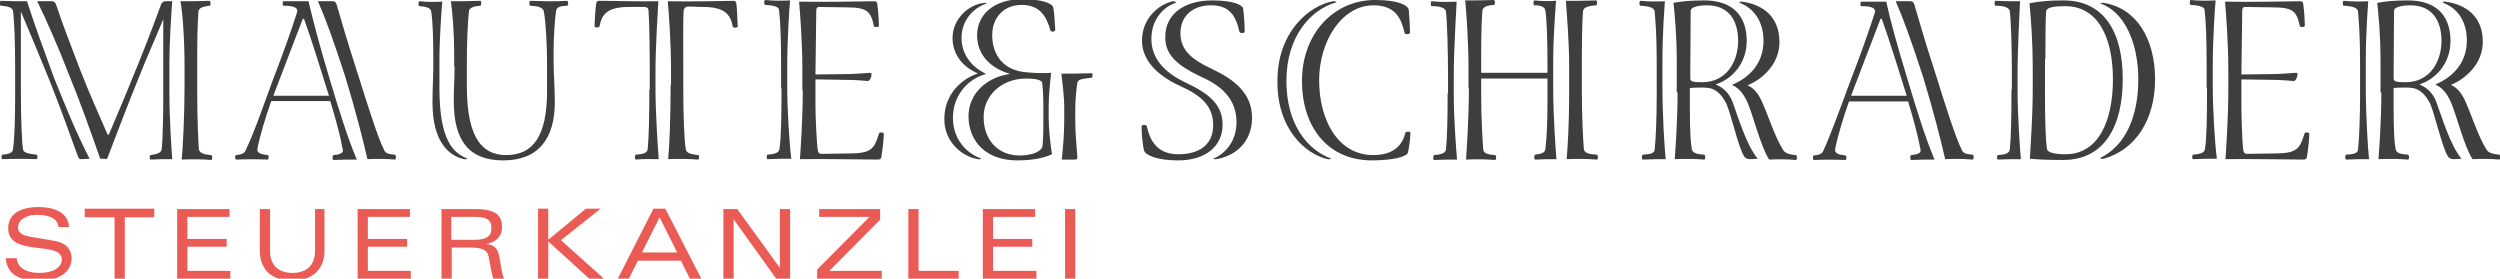
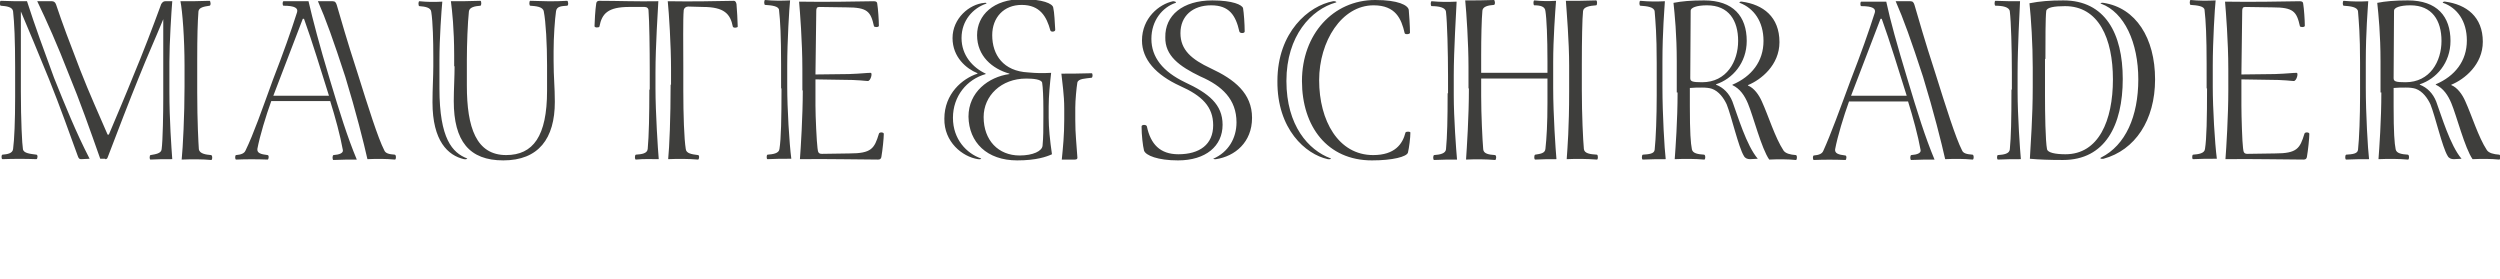
<svg xmlns="http://www.w3.org/2000/svg" id="Ebene_1" style="enable-background:new 0 0 611 68.1;" version="1.1" viewBox="0 0 611 68.1" x="0px" y="0px">
  <style type="text/css">
	.st0{fill:#3E3E3C;}
	.st1{fill:#EB5B56;}
</style>
  <path class="st0" d="M45.1,21.2c0,6.9-0.4,14.9-0.7,17.8c2.5-0.1,5.1-0.1,7.2,0.1c0.3,0.1,0.4-1.1,0-1.2c-1.2-0.1-2.8-0.3-3-1.4&#10; c-0.1-1.5-0.4-6.8-0.4-13.9v-8c0-5.8,0.1-9.1,0.3-11.8c0.1-1,1.4-1.2,2.7-1.4c0.4,0,0.3-1.2,0-1.2c-2.3,0.1-4.8,0.1-7.1,0.1&#10; c0.5,2.5,1,9.1,1,15.8V21.2L45.1,21.2z M3.7,23.7c0,5.9-0.2,10.5-0.5,12.7c-0.1,1.1-1.4,1.3-2.6,1.4c-0.3,0-0.3,1.1,0,1.1&#10; c2.8-0.1,5.6-0.1,8.3,0c0.3,0,0.4-1.1,0-1.1c-1.4-0.2-3.2-0.3-3.3-1.4c-0.2-1.1-0.5-7-0.5-14V2.8C7,7.2,9.2,12.6,12,19.4&#10; c2.7,6.7,5.1,13.5,7,18.7c0.2,0.6,0.4,0.8,0.8,0.8l2.1-0.1c-3.4-6.6-6-13.1-8.7-19.8C10.7,12.2,8.6,6.5,6.6,0.3&#10; C4.3,0.3,2.3,0.3,0.2,0.2c-0.3,0-0.3,1.2,0,1.2c1.4,0.1,2.9,0.3,3,1.4c0.3,2.7,0.5,7,0.5,13.7V23.7L3.7,23.7z M25.7,38.9&#10; c0.3,0,0.5-0.1,0.6-0.4c2.4-6.3,5.4-14.1,7.6-19.5c2.2-5.5,3.9-9.2,6-14.3V24c0,3.5-0.1,10.3-0.4,12.5c-0.1,1-1.5,1.2-2.7,1.4&#10; c-0.3,0-0.3,1.2,0,1.1c1.5-0.1,3.4-0.1,5.3-0.1c-0.2-2.8-0.7-9.5-0.7-16.5v-7.3c0-4.5,0.5-12.5,0.7-14.8h-1.7c-0.4,0-0.7,0.2-1,0.7&#10; c-2.2,6-4.5,12-6.8,17.5c-2,5-3.9,9.4-6,14.4h-0.3c-2.1-4.9-4.4-9.9-6.7-15.8c-2.7-7-4.3-11.2-5.9-16c-0.2-0.6-0.6-0.8-1-0.8H9.1&#10; c2.4,5,4.9,10.6,7.7,17.8c2.7,6.5,5.3,13.9,7.7,20.7H25.7L25.7,38.9z M77.7,0.3c1.9,4.3,3.8,9.6,6.7,18.5c2.6,8.5,4.5,16.1,5.4,20.1&#10; c2.4-0.1,4.5-0.1,6.7,0.1c0.3,0.1,0.4-1.1,0-1.2c-1.4-0.1-2.3-0.3-2.6-1.1c-1.5-2.9-3.9-10.5-6.5-18.8c-2.8-8.6-4-13-5.1-16.7&#10; c-0.2-0.6-0.4-0.9-1-0.9H77.7L77.7,0.3z M80.7,24.7c1.2,3.8,2.5,8.6,3.1,12c0.1,0.7-0.8,1.1-2.3,1.2c-0.3,0.1-0.3,1.2,0,1.2&#10; c2.1-0.1,3.8-0.1,5.7-0.1c-2.3-5.5-4.2-11.6-6.6-19.6C78,10.8,76.5,5,75.4,0.3h-6.1c-0.3,0-0.3,1.1,0,1.1c2.8,0,3.6,0.6,3.3,1.6&#10; c-1.5,4.7-3.3,9.8-5.9,16.5C64,26.9,62,32.7,60,36.8c-0.3,0.7-1.1,1-2.3,1.1c-0.3,0-0.3,1.1,0,1.1c2.6-0.1,5-0.1,7.7,0&#10; c0.3,0,0.4-1.1,0-1.1c-1.7-0.2-2.6-0.5-2.5-1.5c0.6-3.2,2.1-8.1,3.4-11.7H80.7L80.7,24.7z M66.8,23.4c2.2-5.8,5-13.1,7.2-18.8h0.3&#10; c2,5.5,4.2,12.8,6.1,18.8H66.8L66.8,23.4z M111.1,16.2c0,2.5-0.2,5.8-0.2,8.5c0,9.8,3.8,14.5,12.1,14.5c8.6,0,12.6-5.3,12.6-14.3&#10; c0-3.7-0.3-6-0.3-10v-2.4c0-3.4,0.3-7.8,0.6-9.8c0.2-1.2,1.4-1.2,2.7-1.3c0.4,0,0.3-1.2,0-1.2c-3.2,0.2-5.9,0.1-9,0&#10; c-0.3,0-0.3,1.2,0,1.2c1.3,0.1,3.1,0.2,3.3,1.4c0.5,2.5,0.8,8,0.8,13.1v6.3c0,11.1-3.4,15.7-10,15.7c-7.3,0-9.6-6.7-9.6-17v-6.3&#10; c0-3.7,0.2-9,0.5-11.8c0.1-1,1.4-1.3,2.8-1.4c0.3,0,0.3-1.2,0-1.2c-2.6,0.1-4.8,0.1-7.2,0.1c0.3,2.3,0.8,6.7,0.8,13.3V16.2&#10; L111.1,16.2z M105.9,16.2c0,2.5-0.2,5.5-0.2,8.8c0,9.5,3.8,13,7.7,13.9c0.5,0.1,1-0.1,0.7-0.2c-3.5-1.4-6.7-4.7-6.7-17.1v-6.9&#10; c0-5.4,0.5-12.2,0.7-14.3c-1.9,0.1-3.6,0.1-5.6-0.1c-0.3,0-0.3,1.2,0,1.2c1.3,0.1,2.8,0.3,2.9,1.4c0.4,2.5,0.5,7.2,0.5,11V16.2&#10; L105.9,16.2z M158.7,21.9c0,6.1-0.1,11.3-0.4,14.5c-0.1,1.1-1.4,1.3-2.9,1.4c-0.3,0.1-0.3,1.2,0,1.2c2.1-0.2,3.8-0.1,5.6-0.1&#10; c-0.2-2.2-0.8-11.4-0.8-17.3v-3.9c0-6.5,0.6-15.3,0.7-17.4c-5.1,0.1-10.1-0.1-14.5-0.1c-0.4,0-0.7,0.3-0.7,0.8&#10; c-0.2,1.2-0.4,4.5-0.4,5.4c0,0.4,1.1,0.4,1.2,0.1c0.6-3.2,2.1-4.8,7.3-4.8h3.7c0.6,0,1,0.3,1,0.9c0.2,2.6,0.3,9.1,0.3,14.8V21.9&#10; L158.7,21.9z M163.9,20.7c0,8-0.3,15.3-0.6,18.2c2.4-0.1,4.9-0.1,7.3,0.1c0.3,0,0.4-1.1,0-1.1c-1.6-0.2-2.9-0.4-3-1.5&#10; C167.2,34,167,28,167,22.2v-5.7c0-5.2-0.1-11.9,0.1-14c0.1-0.6,0.6-0.9,1.1-0.9l3.6,0.1c5.2,0,6.7,1.7,7.3,4.8&#10; c0.1,0.4,1.2,0.3,1.2,0c0-1-0.2-4.5-0.3-5.5c-0.1-0.4-0.2-0.8-0.7-0.8c-4.8,0.1-10.3,0.2-16.1,0.1c0.3,2.9,0.8,10.8,0.8,16.5V20.7&#10; L163.9,20.7z M196.2,22.1c0,6.2-0.5,14.3-0.7,16.8c6.2-0.1,14.8,0.1,19.1,0.1c0.5,0,0.7-0.2,0.8-0.6c0.3-1.7,0.6-4.6,0.6-5.7&#10; c0-0.4-1.1-0.5-1.2,0c-1.1,3.6-1.8,4.8-7.2,4.8l-6.7,0.1c-0.8,0-1-0.3-1.1-1.4c-0.2-1.4-0.5-7.7-0.5-10.4v-6.4l6.2,0.1&#10; c4.6,0,5.9,0.3,6.6,0.3c0.7,0,1.2-2,0.7-2c-1,0-2.3,0.2-5.3,0.3l-8.2,0.1l0.2-15.6c0-0.6,0.2-0.9,0.7-0.9l6.7,0.1&#10; c5.1,0,5.9,1,6.7,4.6c0.1,0.3,1.2,0.3,1.2-0.1c0-1.4-0.2-4.2-0.4-5.4c0-0.4-0.3-0.6-0.8-0.6c-4.8,0.1-12.2,0.2-18.3,0.1&#10; c0.2,2.3,0.8,9.7,0.8,16.5V22.1L196.2,22.1z M191,21.6c0,7.3-0.1,12.3-0.5,14.8c-0.1,1.1-1.6,1.3-2.9,1.4c-0.3,0-0.3,1.2,0,1.1&#10; c1.7-0.1,3.7-0.1,5.8-0.1c-0.5-3.8-1-12.3-1-17.6v-5.1c0-6.1,0.5-14.2,0.7-16c-2.1,0.1-4.1,0.1-6.1-0.1c-0.3,0-0.3,1.2,0,1.2&#10; c1.6,0.1,3.4,0.3,3.4,1.3c0.3,2.5,0.5,6.5,0.5,13.2V21.6L191,21.6z M248.6,39.2c4.7,0,7.2-0.9,8.5-1.5c-0.5-3.4-0.8-6.5-0.8-8.9&#10; v-2.8c0-2.5,0.3-5.6,0.6-8.2c-2,0.1-3.5,0.1-5.6-0.1c-6.1-0.3-8.8-4.3-8.8-9.1c0-4.3,2.8-7.4,7.2-7.4c4.5,0,6.1,2.9,7,6.2&#10; c0.1,0.5,1.2,0.4,1.2-0.1c-0.1-1.6-0.2-4.3-0.5-5.5c-0.2-0.9-2.5-2-7.6-2c-7,0-11,3.9-11,8.8c0,5.1,3.7,8.2,7.9,9.4v0.1&#10; c-5.1,0.7-10,4.4-10,10.4C236.8,34.8,241.2,39.2,248.6,39.2L248.6,39.2L248.6,39.2z M249.2,38c-5.2,0-8.8-3.7-8.8-9.4&#10; c0-5.2,4.3-9.4,10.4-9.4c1.8,0,3.7,0.2,3.9,1c0.2,1.2,0.3,3.7,0.3,6.4v2.1c0,3,0,4.7-0.2,6.9C254.7,36.9,252.5,38,249.2,38L249.2,38&#10; L249.2,38z M239,38.9c0.6,0.1,1-0.1,0.7-0.2c-3.4-1.2-6.8-4.6-6.8-9.9c0-5.3,3.4-9.4,8-10.7v-0.1c-3.2-1.5-5.9-4.5-5.9-8.7&#10; c0-4.3,2.8-7.3,6-8.4c0.3-0.1-0.1-0.3-0.4-0.2c-3.7,0.3-7.8,3.8-7.8,8.6c0,4.7,3.4,7.5,6.1,8.6v0.1c-3.7,1.2-8.1,4.9-8.1,11&#10; C230.7,34.7,235.2,38.3,239,38.9L239,38.9z M262.8,26.3c0-1.8,0.3-4.9,0.5-6.1c0.2-1,2-1,3.5-1.2c0.3-0.1,0.3-1.1,0-1.1&#10; c-3,0.1-5.6,0.1-7.4,0.1c0.2,2.1,0.7,5.1,0.7,8.5v2.7c0,3.8-0.3,6.8-0.6,9.8h3.2c0.5,0,0.7-0.2,0.6-0.7c-0.2-3.3-0.5-5.4-0.5-9V26.3&#10; L262.8,26.3z M297.2,38.9c4.6-0.7,8.8-4.1,8.8-10.1c0-6-4.3-9.4-10.1-12.1c-4.7-2.2-7.4-4.5-7.4-8.6c0-4.2,3-6.8,7.5-6.8&#10; c4.4,0,6,2.4,6.9,6.4c0.1,0.5,1.3,0.5,1.3,0c0-1.8-0.2-4.6-0.4-5.7c-0.2-0.8-2.5-1.9-7.5-1.9c-7.3,0-11.6,3.7-11.5,9&#10; c-0.1,4.5,3.4,7.1,8.6,9.6c5.3,2.3,8.8,5.6,8.8,11.2c0,3.9-2,7.3-5.7,8.9C296.3,38.7,296.8,39,297.2,38.9L297.2,38.9z M287.9,39.2&#10; c6.8,0,10.9-3.5,10.9-8.7c0-5-3.4-7.7-9.2-10.4c-5.4-2.6-8.2-6.1-8.2-10.6c0-4.5,2.7-7.7,5.9-8.8c0.4-0.2-0.3-0.4-0.6-0.4&#10; c-3.4,0.7-7.6,4.1-7.6,9.6c0,4.6,3.4,8.4,9.3,11.1c5.4,2.4,8.1,5.1,8.1,9.6c0,4.7-3.3,7.1-8.5,7.1c-4.5,0-6.8-2.5-7.7-6.8&#10; c-0.1-0.5-1.3-0.5-1.3,0c0,2.1,0.3,4.7,0.6,5.9C280,38,283,39.2,287.9,39.2L287.9,39.2L287.9,39.2z M335.3,39.2&#10; c5.1,0,8.5-0.9,8.8-1.9c0.3-1.2,0.6-3.7,0.6-4.9c0-0.3-1.1-0.3-1.2,0c-0.7,2.8-2.6,5.5-7.9,5.5c-8.5,0-13.2-8.4-13.2-18.3&#10; c0-9.5,5.5-18.3,13.3-18.3c5.4,0,6.8,3.3,7.6,6.8c0.1,0.4,1.3,0.3,1.3-0.1c0-1.5-0.2-4.6-0.3-5.6c-0.2-1.1-2.5-2.4-8.2-2.4&#10; c-10.3,0-17.9,8.4-17.9,19.8C318.2,30.9,324.4,39.2,335.3,39.2L335.3,39.2L335.3,39.2z M324.5,38.9c0.5,0.1,1-0.1,0.7-0.2&#10; c-5.4-2-10.8-8-10.8-18.9c0-11.1,6.1-17.5,12.1-19.2c0.4-0.1-0.3-0.4-0.7-0.3c-5.9,1.1-13.6,7.5-13.6,19.5&#10; C312.1,31.6,319.1,37.7,324.5,38.9L324.5,38.9z M386.6,15.6c0-5.5,0.1-11.2,0.3-12.9c0.1-1,1.6-1.3,3.2-1.4c0.3,0,0.3-1.2,0-1.2&#10; c-2.6,0.1-5,0.1-7.4,0.1c0.2,2.8,0.8,9.9,0.8,15.8v6.4c0,8.9-0.4,13.6-0.6,16.5c2.4-0.1,4.7-0.1,7.4,0.1c0.3,0,0.3-1.1,0-1.2&#10; c-1.7-0.1-3.1-0.3-3.2-1.4c-0.2-2.1-0.5-8.3-0.5-14.4V15.6L386.6,15.6z M359,21.6c0,7-0.5,14.4-0.7,17.4c2.4-0.1,4.7-0.1,7.1,0.1&#10; c0.3,0,0.4-1.1,0-1.2c-1.5-0.1-2.8-0.3-2.9-1.4c-0.2-2.3-0.5-8.5-0.5-13v-4.3h16.2v5.9c0,5.1-0.2,8.6-0.5,11.3&#10; c-0.1,1.1-1.3,1.2-2.5,1.4c-0.3,0.1-0.3,1.2,0,1.2c1.8-0.1,3.4-0.1,5.2-0.1c-0.2-2.2-0.8-10.8-0.8-17.4v-6.4&#10; c0-5.5,0.5-12.4,0.7-14.9c-1.9,0.1-3.4,0.1-5.3-0.1c-0.3,0-0.3,1.2,0,1.2c1.5,0,2.6,0.3,2.7,1.4c0.3,1.8,0.5,6.5,0.5,12.2v2.9h-16.2&#10; v-4.4c0-4.2,0.1-8.6,0.3-10.8c0.1-1,1.4-1.3,2.8-1.4c0.4,0,0.3-1.2,0-1.2c-2.4,0.1-4.6,0.1-7,0.1c0.3,3,0.8,10.5,0.8,16.2V21.6&#10; L359,21.6z M353.8,22.8c0,6.4-0.1,10.5-0.4,13.7c-0.1,1-1.4,1.3-2.9,1.4c-0.3,0.1-0.3,1.2,0,1.2c2-0.1,3.7-0.1,5.6-0.1&#10; c-0.2-2.2-0.8-10.1-0.8-15.7v-4.9c0-6,0.6-15.8,0.7-18c-2.1,0.1-4,0.1-6.1-0.1c-0.3,0-0.3,1.2,0,1.2c1.7,0,3.4,0.3,3.5,1.4&#10; c0.3,2.5,0.5,9.9,0.5,15.7V22.8L353.8,22.8z M410,22.6c0,6.8-0.5,13.6-0.7,16.3c2.4-0.1,5-0.1,7.2,0.1c0.3,0.1,0.4-1.1,0-1.2&#10; c-1.5-0.1-2.8-0.3-3-1.3c-0.3-1.5-0.5-4.1-0.5-10.5v-4.5c1-0.1,2-0.1,3-0.1c1,0,1.8,0.1,2.4,0.3c1.7,0.6,2.9,2.3,3.6,3.8&#10; c1.2,3,2.9,10.5,4.2,12.6c0.3,0.6,0.9,0.8,1.5,0.8l1.9-0.1c-2.8-3.3-4.9-10.5-6.2-14c-0.8-2-2.2-3.4-4-4.1v-0.1&#10; c4-1.3,7.5-5.2,7.5-10.6c0-6-3.3-9.9-10.4-9.9c-3.2,0-5.5,0.2-7.5,0.6c0.3,2.8,0.8,7.7,0.8,14.3V22.6L410,22.6z M425.7,0.4&#10; c-0.3-0.1-0.8,0.2-0.5,0.3C428.6,2,431,5.2,431,10c0,5-2.9,8.7-7.6,10.7v0.1c1.9,0.9,3,2.6,3.8,4.5c1.3,3.1,3.3,11,5.2,13.7&#10; c2.2-0.1,4.6-0.1,6.5,0.1c0.3,0.1,0.4-1.2,0-1.2c-1.4-0.1-2.5-0.4-3-1.1c-2.1-3.2-3.7-8.5-5.3-12c-0.7-1.6-1.9-3.3-3.4-3.9v-0.1&#10; c3.2-1.3,7.7-4.9,7.7-10.5C434.9,4.1,430.9,1.1,425.7,0.4L425.7,0.4z M413.2,2.6c0-0.7,1.4-1.3,4-1.3c5.3,0,7.6,3.7,7.6,8.7&#10; c0,5-2.8,10.1-8.8,10.1c-2.4,0-2.9-0.2-2.9-1L413.2,2.6L413.2,2.6z M404.9,23.3c0,5.1-0.2,10.6-0.5,13.3c-0.1,1-1.4,1.1-2.9,1.2&#10; c-0.3,0.1-0.3,1.2,0,1.2c2.1-0.1,3.8-0.1,5.6-0.1c-0.3-2.4-0.8-11.1-0.8-17.5v-6.3c0-7.4,0.5-13,0.6-14.8c-2,0.1-3.8,0.1-6-0.1&#10; c-0.3,0-0.3,1.2,0,1.2c1.6,0.1,3.4,0.3,3.5,1.4c0.2,2.6,0.5,5.5,0.5,12.6V23.3L404.9,23.3z M463.3,0.3c1.9,4.3,3.8,9.6,6.7,18.5&#10; c2.6,8.5,4.5,16.1,5.4,20.1c2.4-0.1,4.5-0.1,6.7,0.1c0.3,0.1,0.4-1.1,0-1.2c-1.4-0.1-2.3-0.3-2.6-1.1c-1.5-2.9-3.9-10.5-6.5-18.8&#10; c-2.8-8.6-4-13-5.1-16.7c-0.2-0.6-0.4-0.9-1-0.9H463.3L463.3,0.3z M466.3,24.7c1.2,3.8,2.5,8.6,3.1,12c0.1,0.7-0.8,1.1-2.3,1.2&#10; c-0.3,0.1-0.3,1.2,0,1.2c2.1-0.1,3.8-0.1,5.7-0.1c-2.3-5.5-4.2-11.6-6.6-19.6c-2.6-8.6-4.2-14.3-5.2-19h-6.1c-0.3,0-0.3,1.1,0,1.1&#10; c2.8,0,3.6,0.6,3.3,1.6c-1.5,4.7-3.3,9.8-5.9,16.5c-2.7,7.3-4.8,13.1-6.7,17.3c-0.3,0.7-1.1,1-2.3,1.1c-0.3,0-0.3,1.1,0,1.1&#10; c2.6-0.1,5-0.1,7.7,0c0.3,0,0.4-1.1,0-1.1c-1.7-0.2-2.6-0.5-2.5-1.5c0.6-3.2,2.1-8.1,3.4-11.7H466.3L466.3,24.7z M452.4,23.4&#10; c2.2-5.8,5-13.1,7.2-18.8h0.3c2,5.5,4.2,12.8,6.1,18.8H452.4L452.4,23.4z M499.9,14.4c0-4.6,0-10.1,0.2-11.7c0.1-0.9,2-1.2,4.6-1.2&#10; c8.2,0,11.7,7.9,11.7,17.9c0,10.1-3.5,18.3-11.6,18.3c-2.5,0-4.3-0.4-4.5-1.2c-0.4-2-0.5-9-0.5-13V14.4L499.9,14.4z M496.8,21.3&#10; c0,7.4-0.5,13.6-0.7,17.5c2.2,0.2,4.7,0.3,8.1,0.3c10.3,0,14.6-8.5,14.6-19.8c0-11.1-4.3-19.2-14.5-19.2c-3.3,0-5.8,0.2-8.3,0.7&#10; c0.4,3.7,0.8,10,0.8,15.7V21.3L496.8,21.3z M491.6,21.9c0,7.4-0.1,11.5-0.4,14.6c-0.1,1.1-1.5,1.3-2.9,1.4c-0.3,0-0.3,1.1,0,1.1&#10; c1.9-0.1,3.7-0.1,5.6-0.1c-0.2-2.2-0.8-10.6-0.8-16.5v-4.5c0-6.4,0.5-15.3,0.6-17.6c-2,0-3.9,0-6-0.1c-0.3,0-0.3,1.2,0,1.2&#10; c1.7,0,3.4,0.3,3.5,1.4c0.3,2.4,0.5,9.2,0.5,14.9V21.9L491.6,21.9z M514.1,38.8c7.7-2.1,12.6-9.4,12.6-19.4&#10; c0-10.1-4.7-17.5-12.6-18.7c-0.4-0.1-1,0.1-0.6,0.2c5.7,2.1,9.1,9.5,9.1,18.5c0,9-3.1,16.1-9.1,19.1&#10; C513.1,38.7,513.5,38.9,514.1,38.8L514.1,38.8z M544.6,22.1c0,6.2-0.5,14.3-0.7,16.8c6.2-0.1,14.8,0.1,19.1,0.1&#10; c0.5,0,0.7-0.2,0.8-0.6c0.3-1.7,0.6-4.6,0.6-5.7c0-0.4-1.1-0.5-1.2,0c-1.1,3.6-1.8,4.8-7.2,4.8l-6.7,0.1c-0.8,0-1-0.3-1.1-1.4&#10; c-0.2-1.4-0.4-7.7-0.4-10.4v-6.4l6.2,0.1c4.6,0,5.9,0.3,6.6,0.3c0.7,0,1.2-2,0.7-2c-1,0-2.3,0.2-5.3,0.3l-8.2,0.1l0.2-15.6&#10; c0-0.6,0.2-0.9,0.7-0.9l6.7,0.1c5.1,0,5.9,1,6.7,4.6c0.1,0.3,1.2,0.3,1.2-0.1c0-1.4-0.2-4.2-0.4-5.4c0-0.4-0.3-0.6-0.8-0.6&#10; c-4.8,0.1-12.2,0.2-18.3,0.1c0.2,2.3,0.8,9.7,0.8,16.5V22.1L544.6,22.1z M539.4,21.6c0,7.3-0.1,12.3-0.5,14.8&#10; c-0.1,1.1-1.6,1.3-2.9,1.4c-0.3,0-0.3,1.2,0,1.1c1.7-0.1,3.7-0.1,5.8-0.1c-0.5-3.8-1-12.3-1-17.6v-5.1c0-6.1,0.5-14.2,0.7-16&#10; c-2.1,0.1-4.1,0.1-6.1-0.1c-0.3,0-0.3,1.2,0,1.2c1.6,0.1,3.4,0.3,3.4,1.3c0.3,2.5,0.5,6.5,0.5,13.2V21.6L539.4,21.6z M582,22.6&#10; c0,6.8-0.5,13.6-0.7,16.3c2.4-0.1,5-0.1,7.2,0.1c0.3,0.1,0.4-1.1,0-1.2c-1.5-0.1-2.8-0.3-3-1.3c-0.3-1.5-0.5-4.1-0.5-10.5v-4.5&#10; c1-0.1,2-0.1,3-0.1c1,0,1.8,0.1,2.4,0.3c1.7,0.6,2.9,2.3,3.6,3.8c1.2,3,2.9,10.5,4.2,12.6c0.3,0.6,0.9,0.8,1.5,0.8l1.9-0.1&#10; c-2.8-3.3-4.9-10.5-6.2-14c-0.8-2-2.2-3.4-4-4.1v-0.1c4-1.3,7.5-5.2,7.5-10.6c0-6-3.3-9.9-10.4-9.9c-3.2,0-5.5,0.2-7.5,0.6&#10; c0.3,2.8,0.8,7.7,0.8,14.3V22.6L582,22.6z M597.6,0.4c-0.3-0.1-0.8,0.2-0.5,0.3c3.4,1.2,5.8,4.4,5.8,9.2c0,5-2.9,8.7-7.6,10.7v0.1&#10; c1.9,0.9,3,2.6,3.8,4.5c1.3,3.1,3.3,11,5.2,13.7c2.2-0.1,4.6-0.1,6.5,0.1c0.3,0.1,0.4-1.2,0-1.2c-1.4-0.1-2.5-0.4-3-1.1&#10; c-2.1-3.2-3.7-8.5-5.3-12c-0.7-1.6-1.9-3.3-3.4-3.9v-0.1c3.2-1.3,7.7-4.9,7.7-10.5C606.8,4.1,602.8,1.1,597.6,0.4L597.6,0.4z&#10;  M585.1,2.6c0-0.7,1.4-1.3,4-1.3c5.3,0,7.6,3.7,7.6,8.7c0,5-2.8,10.1-8.8,10.1c-2.4,0-2.9-0.2-2.9-1L585.1,2.6L585.1,2.6z&#10;  M576.8,23.3c0,5.1-0.2,10.6-0.5,13.3c-0.1,1-1.4,1.1-2.9,1.2c-0.3,0.1-0.3,1.2,0,1.2c2.1-0.1,3.8-0.1,5.6-0.1&#10; c-0.3-2.4-0.8-11.1-0.8-17.5v-6.3c0-7.4,0.5-13,0.6-14.8c-2,0.1-3.8,0.1-6-0.1c-0.3,0-0.3,1.2,0,1.2c1.6,0.1,3.4,0.3,3.5,1.4&#10; c0.2,2.6,0.5,5.5,0.5,12.6V23.3L576.8,23.3z" />
-   <path class="st1" d="M16.9,55.6c-0.2-3.9-4-5-7.5-5c-4.7,0-7.4,1.9-7.4,5.2c0,7.1,13.1,2.9,13.1,7.6c0,1.9-2,3.3-5.5,3.3&#10; c-3.2,0-5.4-1.3-5.5-3.6H1.4c0.3,3.8,3.1,5.5,8,5.5c5.1,0,8.1-2.1,8.1-5.5c0-2.1-1.3-3.7-4-4.2l-6.4-1.1c-2.1-0.4-2.7-1.3-2.7-2.2&#10; c0-1.9,2.1-3.1,4.5-3.1c2.8,0,5.2,0.7,5.4,3H16.9L16.9,55.6z M28,68.1h2.5v-15h7.2v-2.1H20.7v2.1H28V68.1L28,68.1z M43.3,68.1h13&#10; v-1.9H45.8v-5.9h9.6v-1.9h-9.6V53h10.3v-1.9H43.3V68.1L43.3,68.1z M77,61.4c0,3.3-2,5.3-5.5,5.3c-3.5,0-5.5-2-5.5-5.3V51.1h-2.5&#10; v10.2c0,4.9,3.3,7.3,7.9,7.3c4.6,0,7.9-2.5,7.9-7.3V51.1H77V61.4L77,61.4z M87.4,68.1h13v-1.9H89.9v-5.9h9.6v-1.9h-9.6V53h10.3v-1.9&#10; H87.4V68.1L87.4,68.1z M110.4,60.5h4.7c3.2,0,4,0.9,4.3,2.1c0.4,1.9,0.7,4.3,1.2,5.5h2.6c-0.5-1.1-0.7-2.6-1-4.4&#10; c-0.4-2.9-1.1-3.8-3.4-4.1v0c2.4-0.3,3.9-1.9,3.9-4c0-2.7-1.2-4.5-6.4-4.5h-8.4v17.1h2.5V60.5L110.4,60.5z M110.4,53h5.6&#10; c3,0,4.1,0.7,4.1,2.8c0,2.2-1.6,2.8-4.2,2.8h-5.6V53L110.4,53z M131.5,68.1h2.5V59l10,9.1h3.6l-10.5-9.4l9.7-7.7h-3.6l-9.2,7.6v-7.6&#10; h-2.5V68.1L131.5,68.1z M168.6,68.1h2.8l-8.8-17.1h-2.9L151,68.1h2.7l2.2-4.4h10.5L168.6,68.1L168.6,68.1z M156.9,61.7l4.3-8.6&#10; l4.3,8.6H156.9L156.9,61.7z M190.7,65.6L190.7,65.6l-10.5-14.5h-3.4v17.1h2.5V53.6h0l10.4,14.5h3.4V51.1h-2.5V65.6L190.7,65.6z&#10;  M199.7,68.1h15.8v-1.9h-12.8l12.4-12.5v-2.6h-14.9V53h12.3l-12.8,12.9V68.1L199.7,68.1z M222,68.1h12.3v-1.9h-9.8V51.1H222V68.1&#10; L222,68.1z M240.3,68.1h13v-1.9h-10.6v-5.9h9.6v-1.9h-9.6V53H253v-1.9h-12.8V68.1L240.3,68.1z M260.3,68.1h2.5V51.1h-2.5V68.1&#10; L260.3,68.1z" />
</svg>